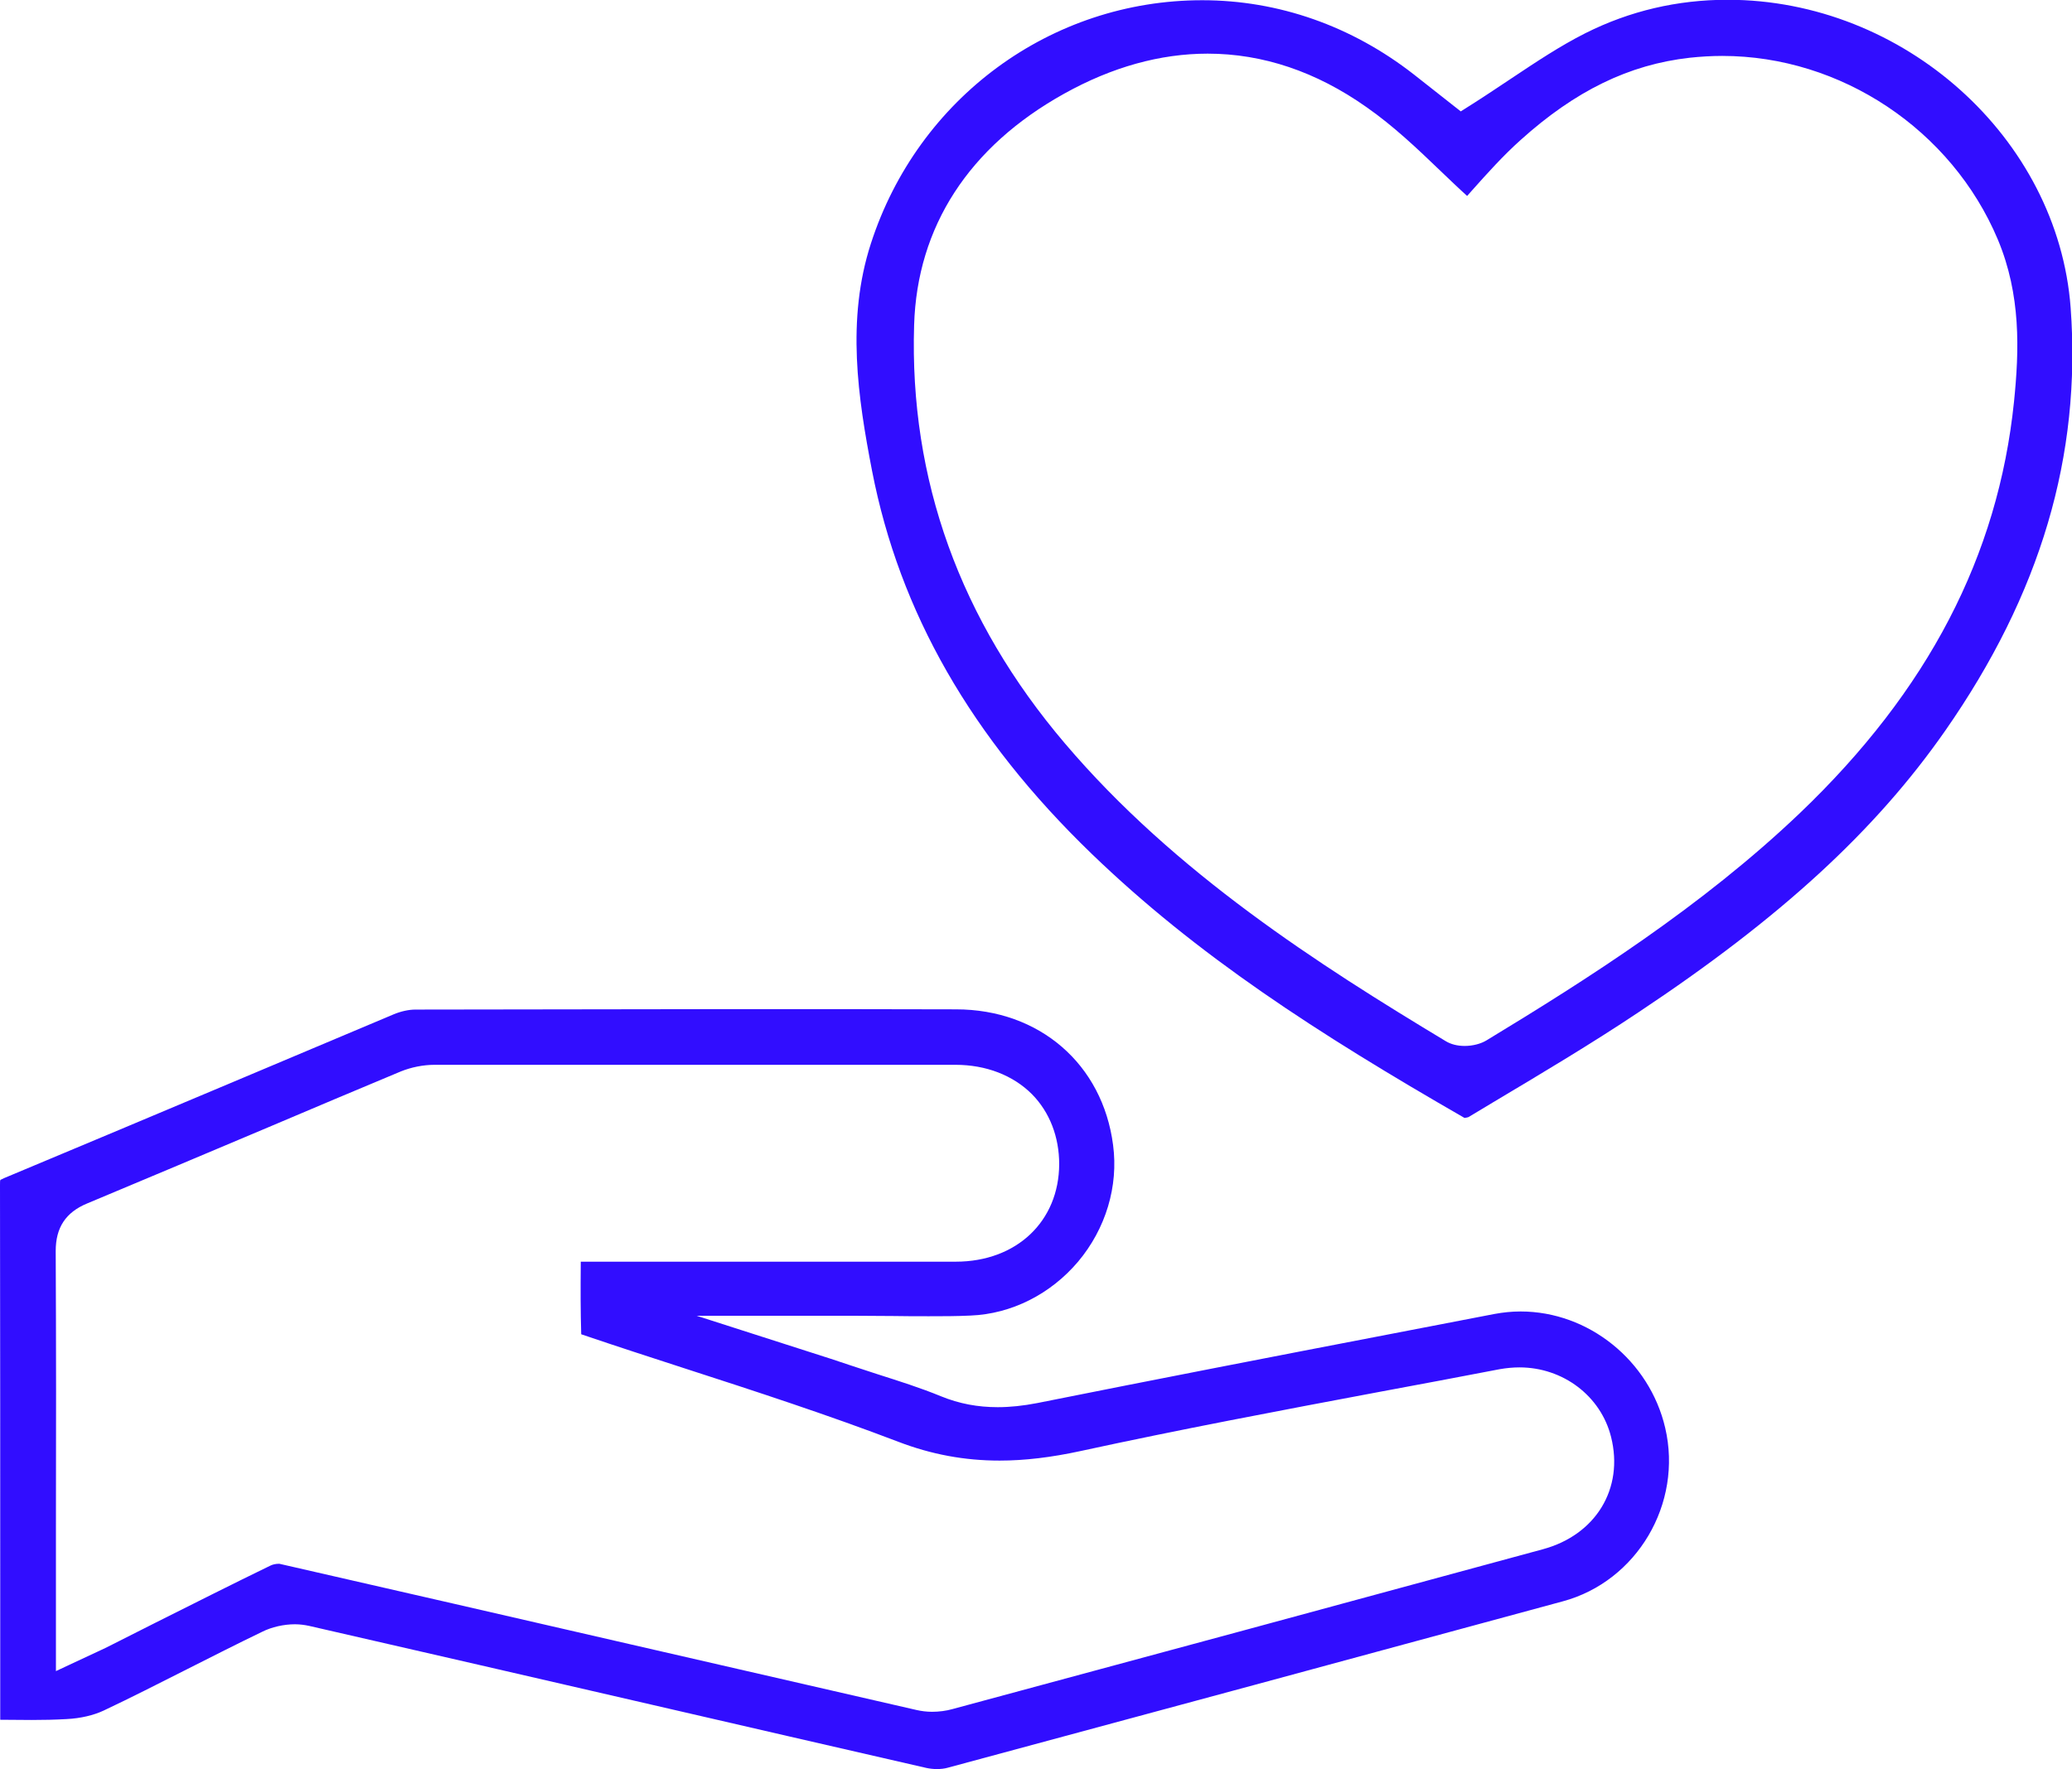
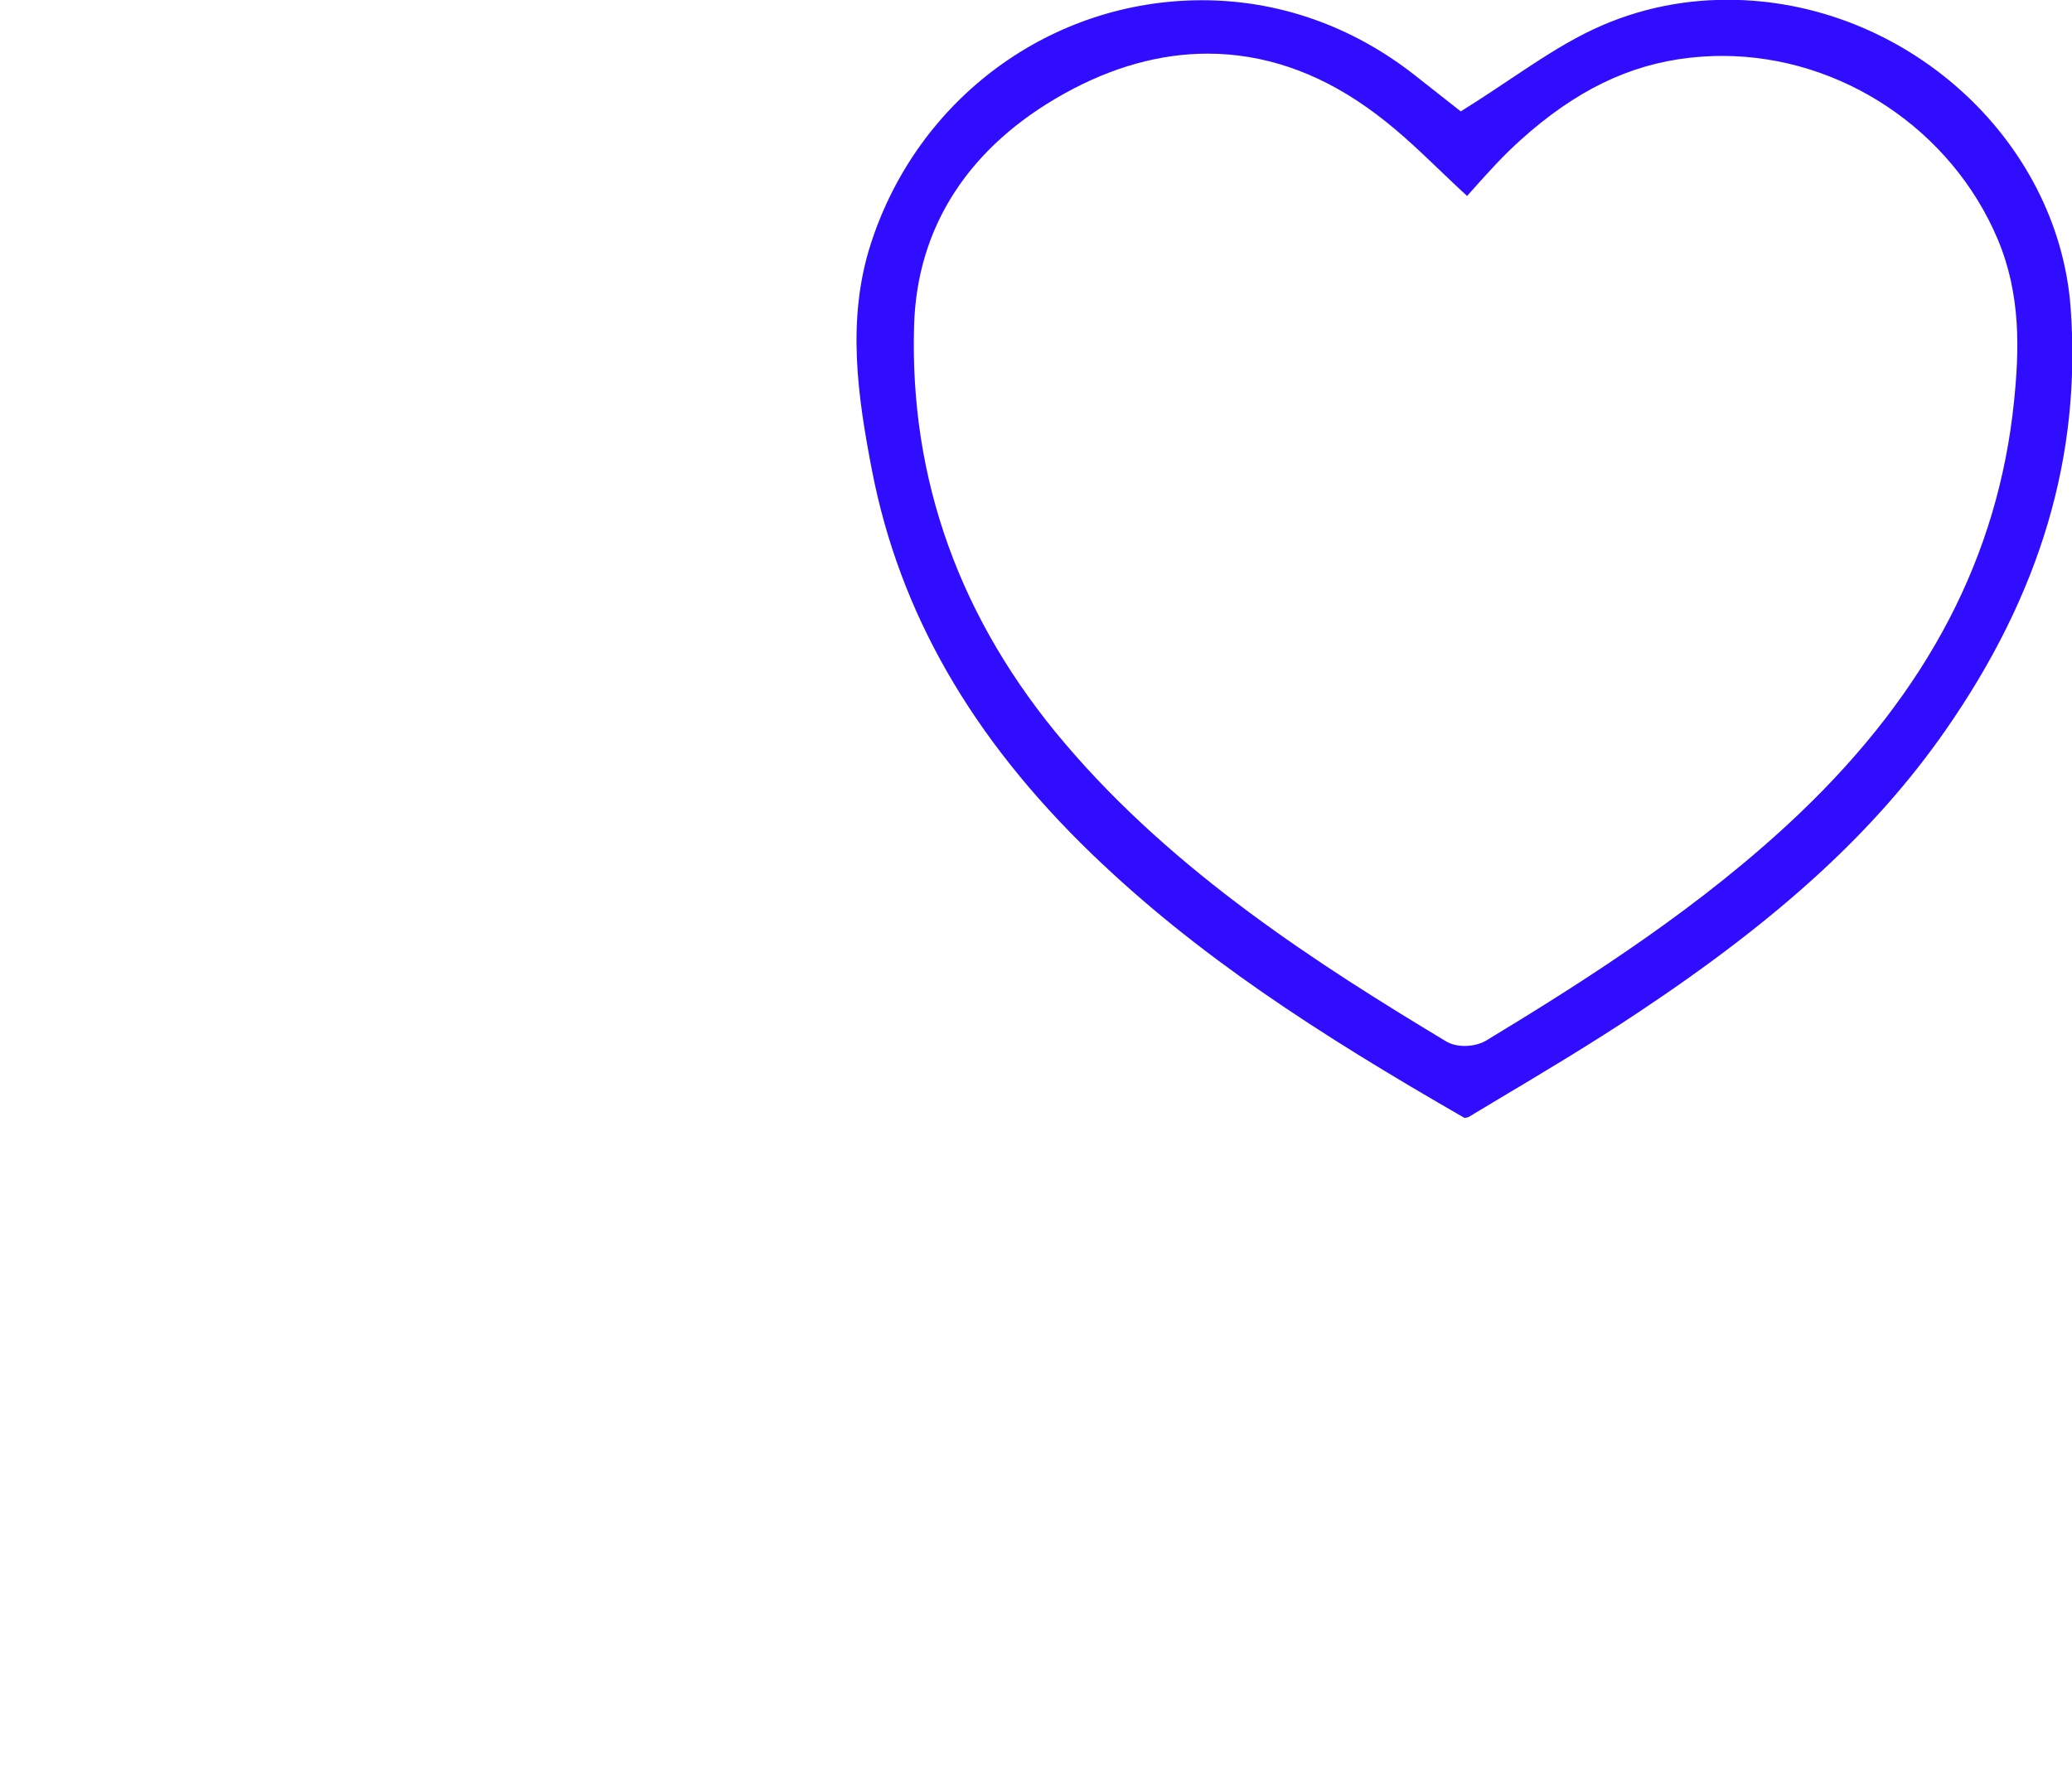
<svg xmlns="http://www.w3.org/2000/svg" id="Layer_1" viewBox="0 0 91.12 77.82">
  <defs>
    <style>.cls-1{fill:#310dff;}</style>
  </defs>
  <g id="hMoCNy">
    <g>
-       <path class="cls-1" d="M41.21,77.82c-.16,0-.33-.02-.47-.05-4.02-.92-8.04-1.85-12.07-2.78-5.03-1.16-10.05-2.32-15.08-3.47-.19-.04-.4-.07-.62-.07-.49,0-1.02,.12-1.44,.33-1.12,.54-2.22,1.1-3.33,1.66-1.21,.61-2.42,1.23-3.65,1.81-.43,.2-1,.34-1.62,.37-.51,.03-1.02,.04-1.54,.04-.37,0-1.29-.01-1.38-.01v-4.23c0-6.43,0-12.87-.01-19.3,0-.13,0-.19,.02-.22,.01,0,.06-.03,.17-.08,3.35-1.4,6.7-2.81,10.05-4.22,2.36-.99,4.71-1.99,7.07-2.98,.31-.13,.66-.21,.96-.21,4.72,0,9.45-.02,14.17-.02,3.2,0,6.4,0,9.6,.01,3.67,0,6.45,2.41,6.91,5.97,.24,1.81-.32,3.68-1.54,5.13-1.21,1.43-2.93,2.3-4.73,2.37-.61,.03-1.22,.03-1.83,.03-.52,0-1.05,0-1.57-.01-.53,0-1.06-.01-1.59-.01h-7.05l5.89,1.89,.81,.27c.42,.14,.83,.27,1.25,.41,.97,.31,1.89,.6,2.79,.97,.81,.33,1.62,.48,2.5,.48h0c.54,0,1.11-.06,1.73-.18,5.2-1.04,10.4-2.05,15.6-3.05l4.51-.87c.38-.07,.76-.11,1.15-.11,2.99,0,5.67,2.16,6.36,5.12,.78,3.33-1.24,6.75-4.5,7.63-9.02,2.45-18.03,4.89-27.05,7.32-.14,.04-.31,.06-.49,.06Zm-28.92-9.03c5.16,1.18,10.31,2.36,15.47,3.55,4.18,.96,8.36,1.92,12.54,2.88,.22,.05,.45,.08,.69,.08,.3,0,.62-.04,.9-.12,8.65-2.33,17.31-4.68,25.96-7.03,2.33-.63,3.57-2.67,3-4.94-.45-1.8-2.11-3.06-4.03-3.06-.29,0-.58,.03-.87,.08-1.76,.34-3.53,.67-5.3,1-4.31,.81-8.76,1.65-13.13,2.6-1.29,.28-2.46,.42-3.56,.42-1.54,0-3-.27-4.46-.83-3.09-1.18-6.28-2.22-9.37-3.22-1.51-.49-3.02-.98-4.52-1.49-.01,0-.03-.01-.05-.02-.03-1-.03-2.01-.02-3.07v-.12h9.16c2.44,0,4.89,0,7.33,0,2.67,0,4.54-1.77,4.55-4.29,0-1.2-.42-2.29-1.2-3.08-.83-.83-2.02-1.29-3.36-1.29h-8.84c-4.69,0-9.38,0-14.07,0-.51,0-1.03,.11-1.48,.29-1.96,.82-3.91,1.64-5.86,2.47-2.65,1.12-5.29,2.23-7.94,3.34-.94,.39-1.38,1.06-1.38,2.09,.02,4.08,.02,8.15,.01,12.23v6.25s1.84-.86,1.84-.86c.24-.11,.43-.2,.62-.3l1.92-.97c1.68-.84,3.36-1.69,5.05-2.51,.1-.05,.24-.08,.35-.08,.03,0,.04,0,.04,0Z" />
      <path class="cls-1" d="M64.41,49.18c-6.5-3.74-11.78-7.16-16.41-11.63-5.29-5.11-8.44-10.62-9.65-16.84-.62-3.21-1.14-6.64-.05-10C40.37,4.31,46.22,.01,52.87,.01c3.35,0,6.57,1.13,9.3,3.26l2.07,1.63,.6-.38c.55-.35,1.08-.71,1.61-1.06,1.11-.74,2.16-1.44,3.27-2,1.95-.98,4.05-1.47,6.25-1.47,7.76,0,14.53,6.08,15.09,13.54,.48,6.51-1.32,12.6-5.52,18.62-3.07,4.4-7.23,8.22-13.47,12.37-2.08,1.39-4.28,2.7-6.41,3.97l-1.08,.65s-.09,.03-.15,.03ZM53.11,2.36c-2.09,0-4.21,.59-6.31,1.76-4.19,2.33-6.47,5.85-6.6,10.18-.21,6.79,2.02,12.98,6.63,18.4,4.84,5.7,11.19,9.75,16.75,13.1,.23,.14,.52,.21,.83,.21,.35,0,.71-.09,.97-.25,4.4-2.67,9.45-5.87,13.77-9.99,5.64-5.39,8.72-11.31,9.42-18.1,.23-2.26,.31-4.69-.71-7.13-2.03-4.83-6.9-8.08-12.12-8.08-.48,0-.96,.03-1.43,.08-2.67,.3-5.03,1.45-7.44,3.62-.77,.69-1.46,1.46-2.12,2.2-.08,.09-.15,.17-.23,.26-.4-.36-.79-.74-1.18-1.11-1.01-.97-2.06-1.97-3.25-2.8-2.21-1.56-4.56-2.35-6.98-2.35Z" />
    </g>
  </g>
</svg>